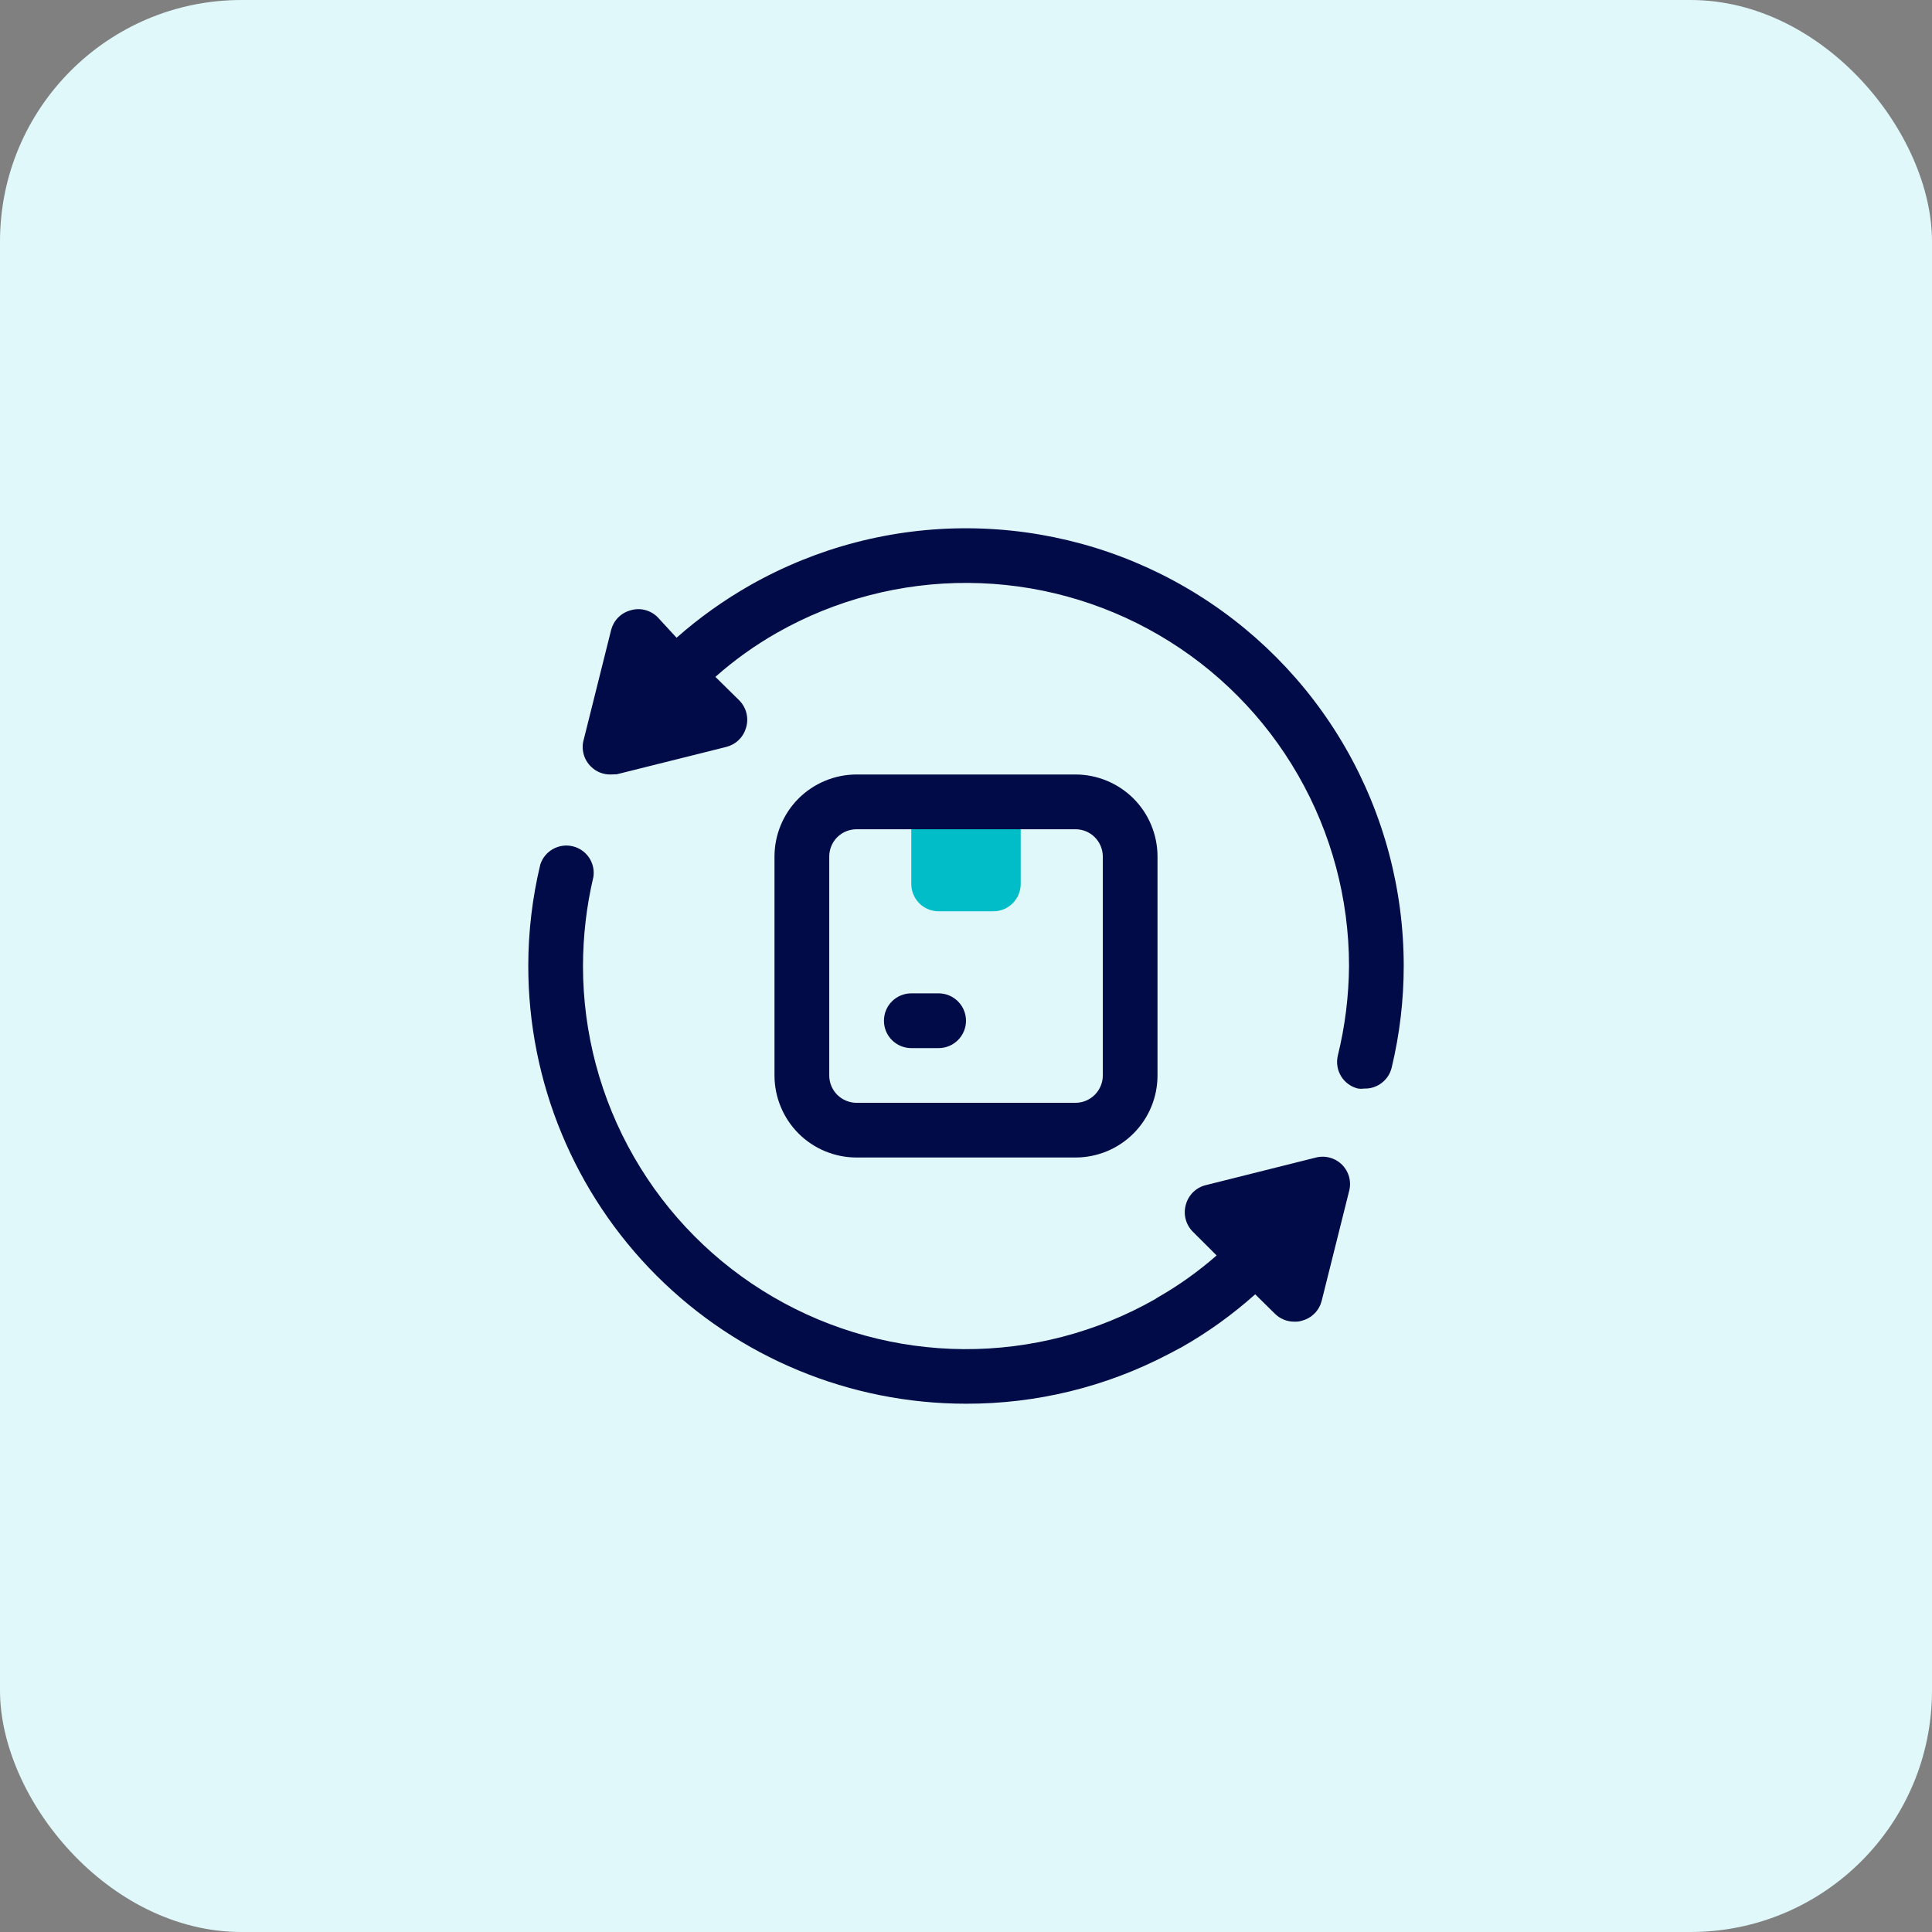
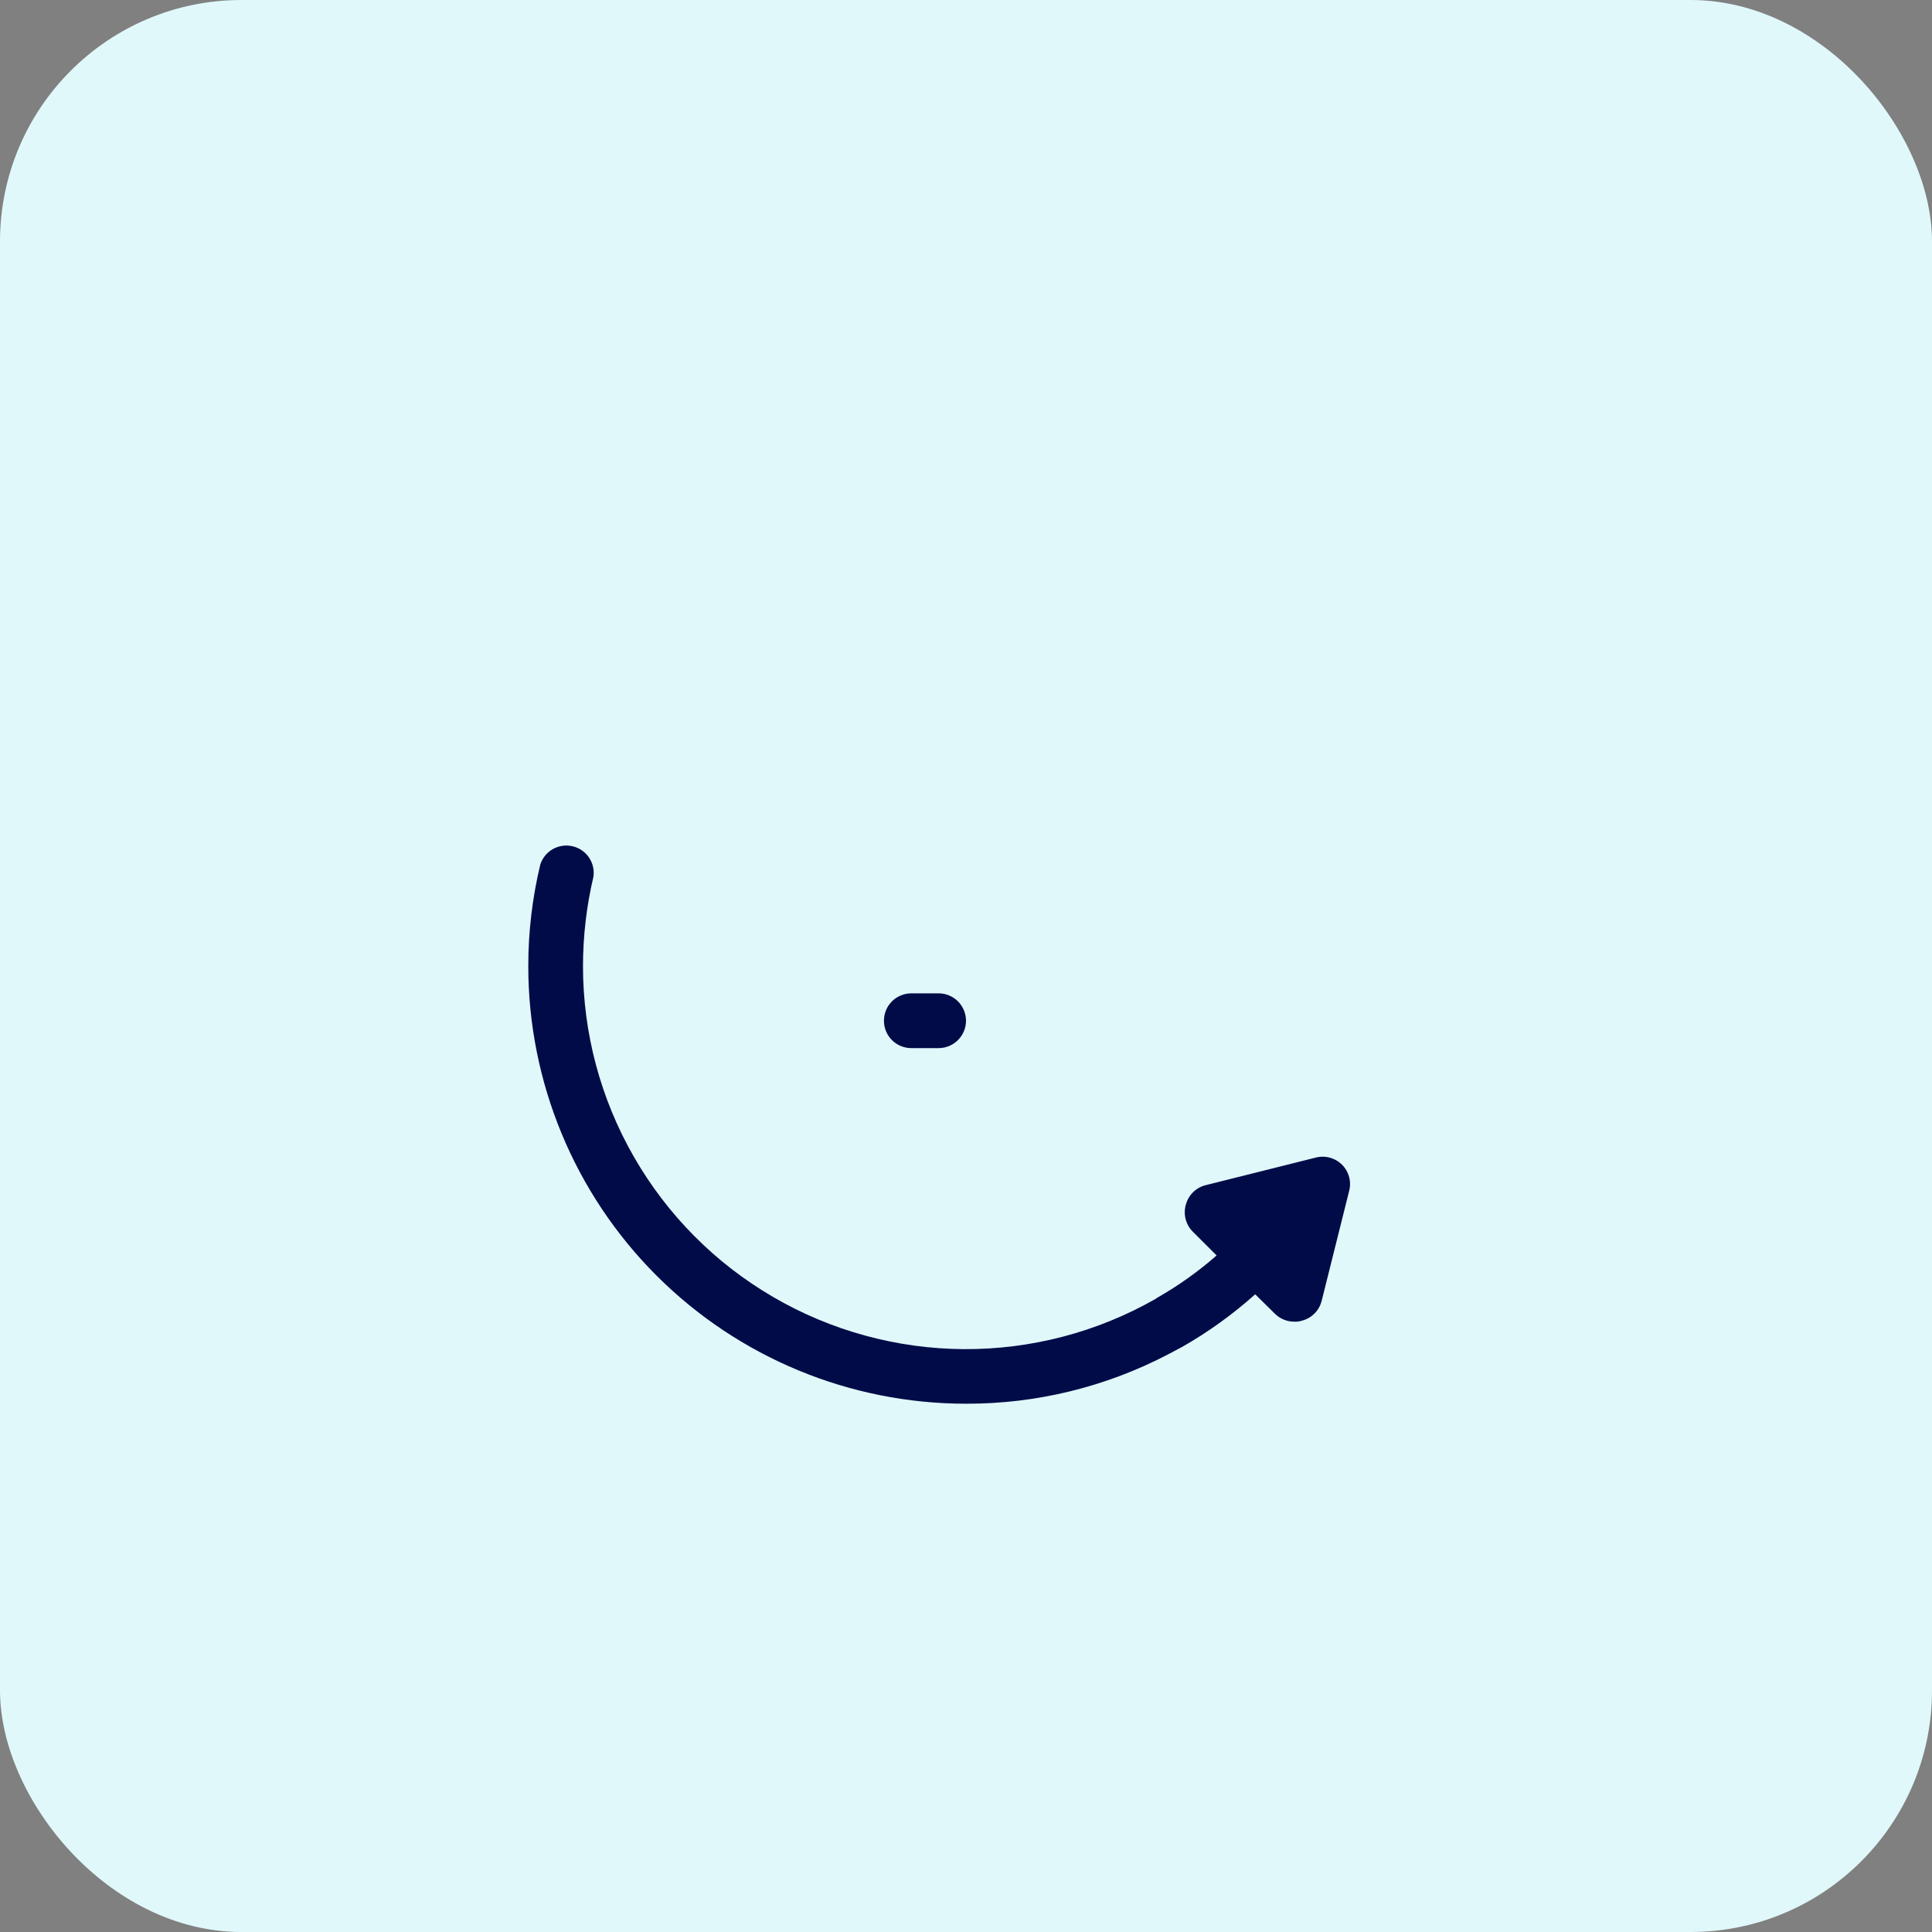
<svg xmlns="http://www.w3.org/2000/svg" width="32" height="32" viewBox="0 0 32 32" fill="none">
  <rect x="0" y="0" width="32" height="32" fill="#808080" stroke="none" />
  <rect width="32" height="32" rx="4" fill="#E0F8FA" />
-   <path d="M15.094 13.281H16.906V14.641C16.906 14.761 16.858 14.876 16.773 14.961C16.689 15.046 16.573 15.094 16.453 15.094H15.547C15.427 15.094 15.311 15.046 15.226 14.961C15.142 14.876 15.094 14.761 15.094 14.641V13.281Z" fill="#00BDC7" />
-   <path d="M17.813 19.172H14.188C13.827 19.172 13.481 19.029 13.226 18.774C12.972 18.519 12.828 18.173 12.828 17.813V14.188C12.828 13.827 12.972 13.481 13.226 13.226C13.481 12.972 13.827 12.828 14.188 12.828H17.813C18.173 12.828 18.519 12.972 18.774 13.226C19.029 13.481 19.172 13.827 19.172 14.188V17.813C19.172 18.173 19.029 18.519 18.774 18.774C18.519 19.029 18.173 19.172 17.813 19.172ZM14.188 13.735C14.068 13.735 13.952 13.782 13.867 13.867C13.782 13.952 13.735 14.068 13.735 14.188V17.813C13.735 17.933 13.782 18.048 13.867 18.133C13.952 18.218 14.068 18.266 14.188 18.266H17.813C17.933 18.266 18.048 18.218 18.133 18.133C18.218 18.048 18.266 17.933 18.266 17.813V14.188C18.266 14.068 18.218 13.952 18.133 13.867C18.048 13.782 17.933 13.735 17.813 13.735H14.188Z" fill="#000B48" />
  <path d="M15.547 17.36H15.094C14.974 17.36 14.858 17.312 14.773 17.227C14.688 17.142 14.641 17.027 14.641 16.907C14.641 16.786 14.688 16.671 14.773 16.586C14.858 16.501 14.974 16.453 15.094 16.453H15.547C15.667 16.453 15.782 16.501 15.867 16.586C15.952 16.671 16 16.786 16 16.907C16 17.027 15.952 17.142 15.867 17.227C15.782 17.312 15.667 17.36 15.547 17.36Z" fill="#000B48" />
  <path d="M22.344 19.734L21.891 21.546C21.871 21.624 21.832 21.695 21.776 21.752C21.72 21.809 21.651 21.851 21.573 21.872C21.53 21.887 21.484 21.893 21.438 21.891C21.378 21.891 21.319 21.88 21.264 21.857C21.208 21.834 21.158 21.801 21.116 21.759L20.79 21.438C20.417 21.771 20.01 22.065 19.575 22.312L19.344 22.434C18.312 22.973 17.164 23.253 16 23.25C14.077 23.25 12.233 22.486 10.873 21.127C9.514 19.767 8.75 17.923 8.75 16C8.75 15.434 8.817 14.869 8.949 14.319C8.984 14.21 9.059 14.119 9.158 14.063C9.258 14.007 9.374 13.991 9.485 14.017C9.596 14.043 9.693 14.11 9.757 14.205C9.82 14.3 9.846 14.415 9.828 14.527C9.714 15.01 9.657 15.504 9.656 16C9.656 17.11 9.947 18.2 10.5 19.162C11.053 20.125 11.848 20.925 12.807 21.483C13.766 22.042 14.855 22.339 15.964 22.346C17.074 22.352 18.166 22.067 19.131 21.519L19.172 21.492C19.521 21.293 19.849 21.059 20.151 20.794L19.756 20.4C19.698 20.342 19.657 20.269 19.637 20.189C19.617 20.109 19.619 20.025 19.643 19.947C19.665 19.87 19.706 19.8 19.764 19.744C19.821 19.689 19.892 19.649 19.97 19.63L21.782 19.176C21.86 19.154 21.942 19.153 22.02 19.173C22.098 19.193 22.169 19.233 22.227 19.29C22.284 19.347 22.325 19.418 22.346 19.496C22.366 19.574 22.366 19.656 22.344 19.734Z" fill="#000B48" />
-   <path d="M23.25 16C23.25 16.567 23.183 17.131 23.051 17.681C23.027 17.783 22.969 17.873 22.886 17.936C22.804 18 22.702 18.033 22.598 18.03C22.563 18.035 22.528 18.035 22.493 18.03C22.377 18.002 22.276 17.929 22.214 17.828C22.151 17.726 22.131 17.603 22.158 17.486C22.278 17 22.34 16.501 22.344 16C22.344 14.89 22.053 13.8 21.5 12.838C20.948 11.876 20.152 11.075 19.193 10.517C18.234 9.958 17.145 9.661 16.036 9.655C14.926 9.648 13.834 9.933 12.869 10.481C12.505 10.688 12.163 10.933 11.849 11.211L12.244 11.6C12.302 11.659 12.343 11.731 12.363 11.811C12.383 11.891 12.381 11.975 12.357 12.053C12.335 12.13 12.294 12.2 12.236 12.256C12.179 12.312 12.108 12.351 12.031 12.371L10.218 12.824L10.109 12.828C10.05 12.829 9.991 12.817 9.935 12.795C9.88 12.772 9.83 12.739 9.788 12.697C9.729 12.639 9.686 12.567 9.666 12.487C9.645 12.407 9.646 12.323 9.67 12.244L10.123 10.431C10.143 10.355 10.183 10.284 10.239 10.228C10.294 10.172 10.364 10.131 10.44 10.11C10.519 10.085 10.603 10.083 10.682 10.103C10.762 10.123 10.835 10.165 10.893 10.223L11.206 10.563C11.581 10.232 11.99 9.94 12.425 9.693C13.528 9.067 14.775 8.742 16.043 8.75C17.311 8.758 18.555 9.097 19.65 9.736C20.745 10.374 21.654 11.288 22.286 12.387C22.918 13.487 23.25 14.732 23.25 16Z" fill="#000B48" />
</svg>